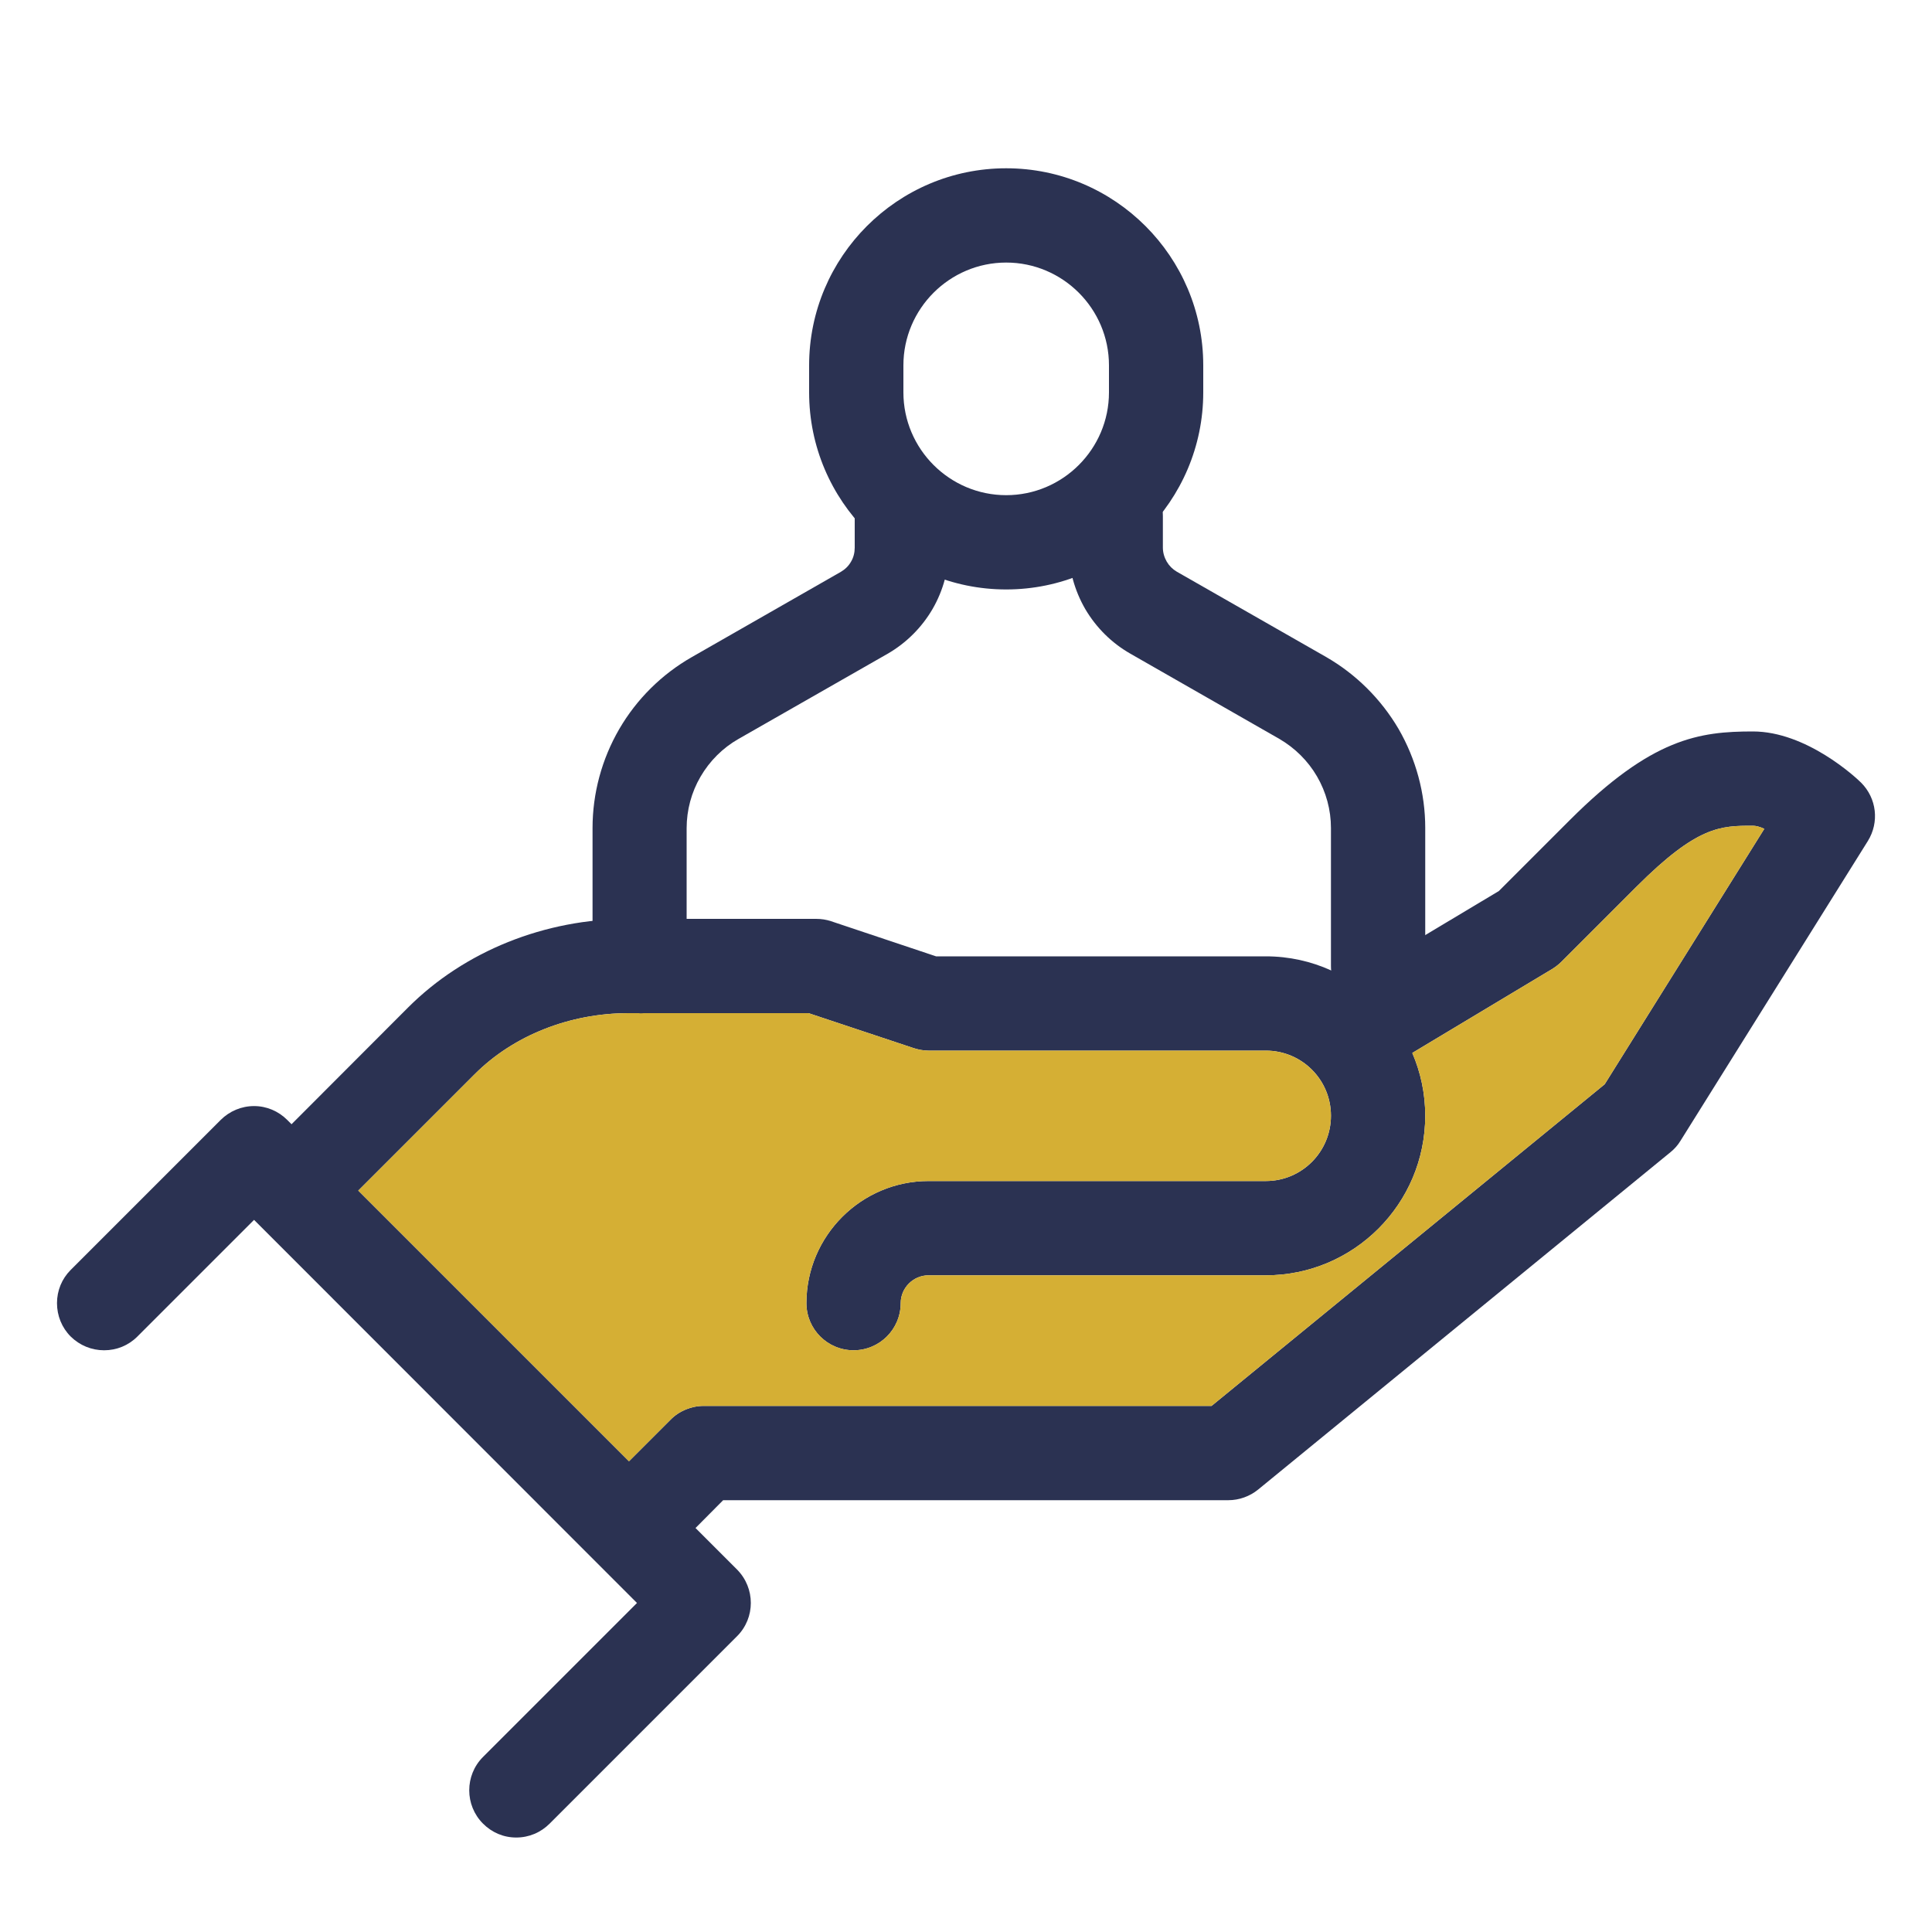
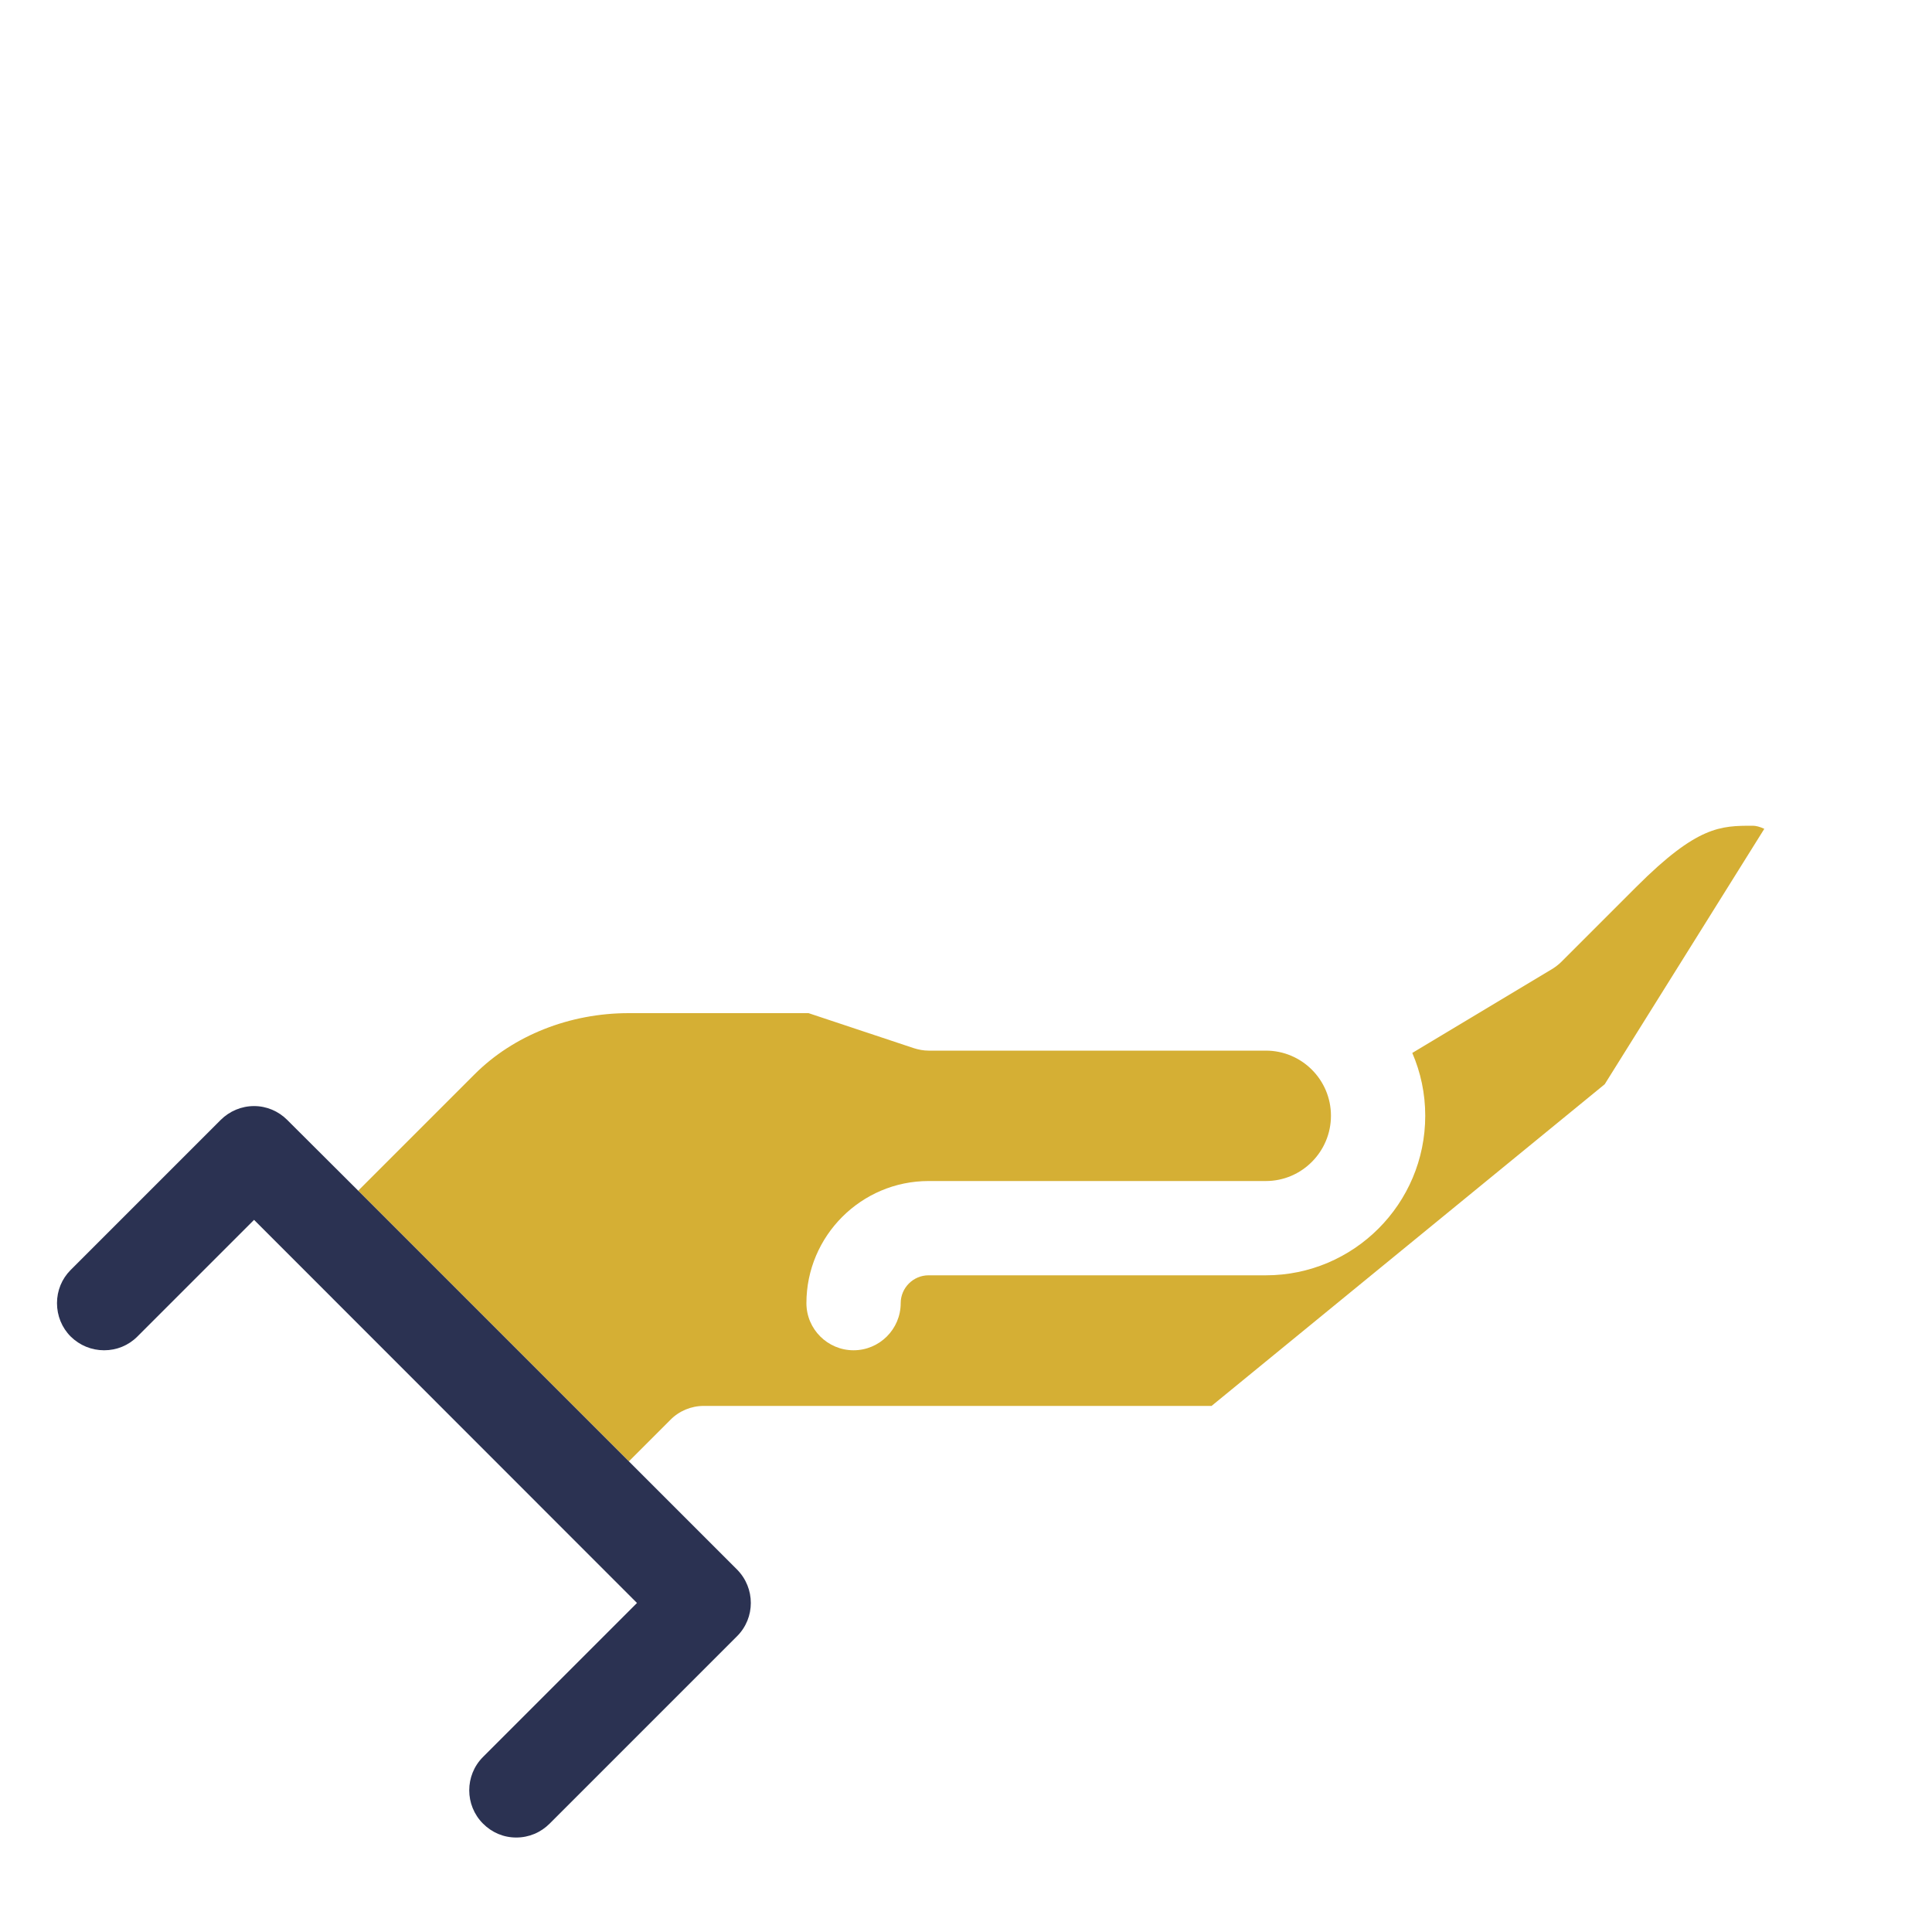
<svg xmlns="http://www.w3.org/2000/svg" id="Layer_1" data-name="Layer 1" viewBox="0 0 100 100">
  <defs>
    <style>
      .cls-1 {
        fill: #2b3252;
      }

      .cls-1, .cls-2 {
        stroke-width: 0px;
      }

      .cls-2 {
        fill: #d5af34;
      }
    </style>
  </defs>
-   <path class="cls-1" d="m73.77,57.75c0,4.56-3.7,8.26-8.25,8.26h-17.46c-.79,0-1.44.65-1.44,1.44,0,1.35-1.09,2.44-2.44,2.44s-2.44-1.09-2.44-2.44c0-3.48,2.84-6.32,6.32-6.32h17.46c1.86,0,3.37-1.51,3.37-3.38s-1.51-3.37-3.37-3.37h-17.46c-.26,0-.52-.05-.77-.13l-5.44-1.81h-9.31c-3.05,0-5.96,1.15-7.97,3.16l-6.03,6.03-.63.63c-.47.47-1.08.72-1.73.72s-1.26-.25-1.72-.72c-.46-.46-.72-1.07-.72-1.72s.25-1.26.72-1.72l.63-.63,6.03-6.04c2.92-2.92,7.08-4.59,11.42-4.59h9.7c.27,0,.53.04.77.12l5.44,1.82h17.07c1.2,0,2.35.26,3.38.73.33.15.66.32.96.52.73.44,1.38,1,1.93,1.65.54.63.99,1.33,1.31,2.1.43,1,.67,2.09.67,3.25Z" />
-   <path class="cls-1" d="m96.68,43.53l-9.7,15.52c-.14.23-.32.43-.52.59l-21.34,17.46c-.43.35-.98.55-1.54.55h-26.15l-1.43,1.44-1.73,1.73c-.1.09-.22.14-.36.14-.13,0-.26-.05-.35-.14l-2.74-2.75c-.2-.19-.2-.51,0-.7l3.88-3.88c.45-.46,1.08-.72,1.72-.72h26.29l20.35-16.65,8.26-13.22c-.23-.11-.44-.16-.59-.16-1.67,0-2.87,0-6.03,3.16l-3.88,3.88c-.14.14-.3.26-.47.37l-7.25,4.35-2.45,1.47c-.08.04-.17.07-.26.07-.04,0-.08-.01-.12-.02-.13-.03-.24-.11-.31-.23l-1.99-3.32c-.14-.24-.07-.55.17-.69l1.05-.63.67-.4,3.91-2.35,3.81-2.28,3.67-3.67c4.25-4.25,6.71-4.59,9.48-4.59s5.33,2.38,5.6,2.65c.81.81.95,2.05.35,3.02Z" />
  <path class="cls-2" d="m91.32,42.9l-8.26,13.22-20.35,16.65h-26.29c-.64,0-1.27.26-1.72.72l-2.15,2.15-14.01-14.01,6.03-6.03c2.01-2.01,4.92-3.16,7.97-3.16h9.31l5.44,1.81c.25.08.51.13.77.13h17.46c1.86,0,3.37,1.51,3.37,3.37s-1.51,3.38-3.37,3.38h-17.46c-3.48,0-6.32,2.84-6.32,6.32,0,1.35,1.1,2.44,2.44,2.44s2.44-1.09,2.44-2.44c0-.79.65-1.44,1.44-1.44h17.46c4.55,0,8.25-3.7,8.25-8.26,0-1.16-.24-2.25-.67-3.25l7.25-4.35c.17-.11.33-.23.47-.37l3.88-3.88c3.16-3.16,4.36-3.16,6.03-3.16.15,0,.36.05.59.16Z" />
  <path class="cls-1" d="m38.15,84.69l-9.7,9.7c-.46.46-1.07.72-1.73.72s-1.26-.26-1.72-.72c-.95-.95-.95-2.5,0-3.45l7.97-7.97-19.82-19.83-6.04,6.04c-.46.46-1.07.71-1.72.71s-1.26-.25-1.73-.71c-.46-.46-.71-1.08-.71-1.73s.25-1.26.71-1.72l7.76-7.76c.46-.46,1.08-.72,1.73-.72s1.26.26,1.72.72l.22.22,3.45,3.44,19.61,19.61c.95.96.95,2.5,0,3.45Z" />
-   <path class="cls-1" d="m52.08,30.51c-5.62,0-10.2-4.57-10.2-10.2v-1.4c0-5.62,4.57-10.2,10.2-10.2s10.2,4.58,10.2,10.2v1.4c0,5.62-4.58,10.2-10.2,10.2Zm0-16.92c-2.93,0-5.32,2.39-5.32,5.32v1.4c0,2.93,2.39,5.32,5.32,5.32s5.32-2.39,5.32-5.32v-1.4c0-2.93-2.39-5.32-5.32-5.32Z" />
-   <path class="cls-1" d="m71.33,52.44c-1.34,0-2.44-1.09-2.44-2.44v-7.14c0-.94-.25-1.86-.72-2.67-.47-.81-1.15-1.48-1.96-1.95l-7.71-4.41c-.96-.55-1.76-1.34-2.33-2.31-.56-.97-.86-2.07-.86-3.18v-1.63c0-1.35,1.09-2.44,2.44-2.44s2.44,1.09,2.44,2.44v1.63c0,.26.07.5.2.73.13.22.3.39.52.52l7.72,4.41c1.55.89,2.85,2.18,3.76,3.73.9,1.56,1.38,3.33,1.38,5.12v7.14c0,1.34-1.09,2.44-2.44,2.44Z" />
-   <path class="cls-1" d="m33.11,52.44c-1.34,0-2.44-1.09-2.44-2.44v-7.14c0-1.8.48-3.57,1.38-5.12.9-1.55,2.2-2.84,3.76-3.73l7.71-4.41c.22-.13.4-.3.53-.53.13-.22.19-.47.19-.72v-1.63c0-1.35,1.09-2.44,2.44-2.44s2.44,1.09,2.44,2.44v1.63c0,1.11-.29,2.2-.85,3.17-.56.96-1.36,1.76-2.33,2.32l-7.72,4.41c-.81.46-1.49,1.14-1.96,1.95-.47.8-.72,1.73-.72,2.67v7.14c0,1.34-1.09,2.44-2.44,2.44Z" />
</svg>